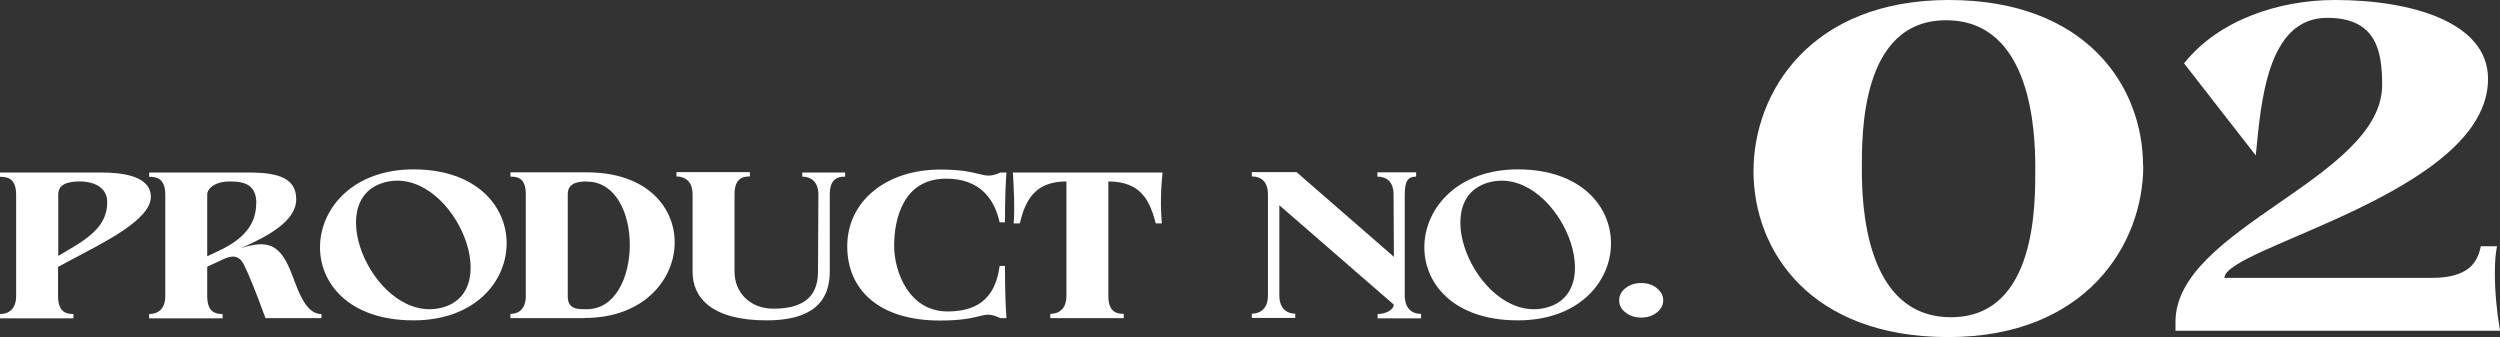
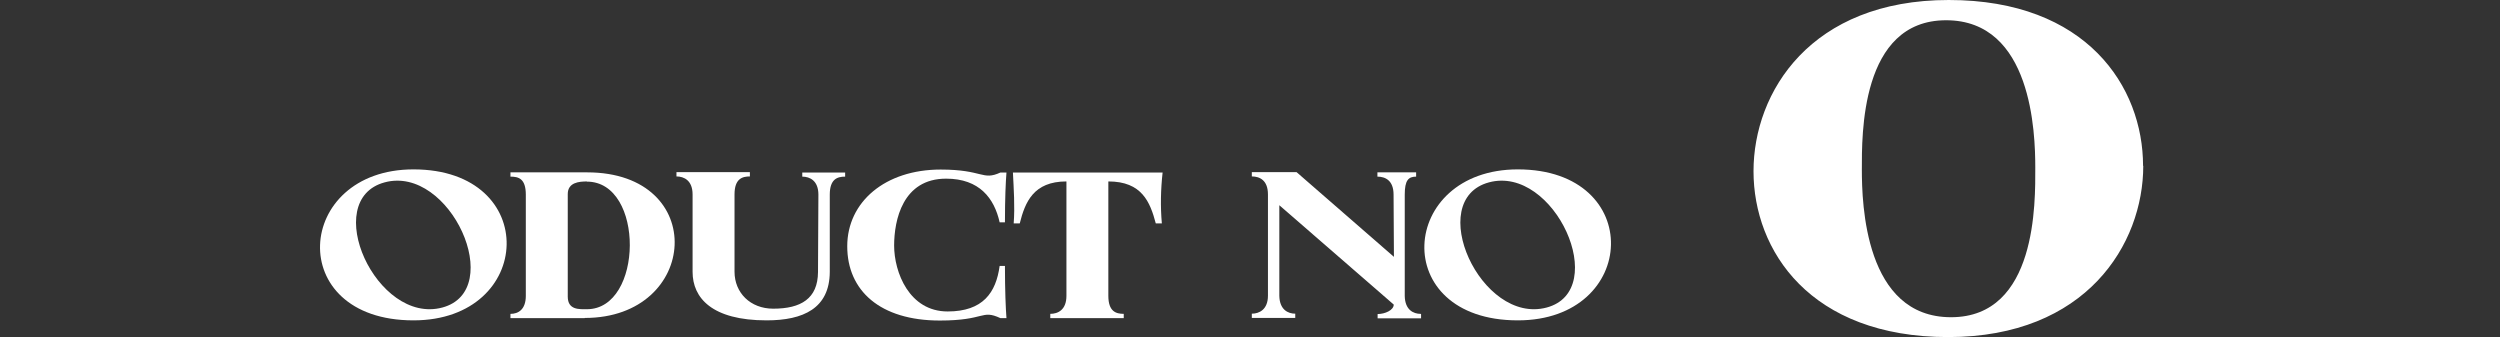
<svg xmlns="http://www.w3.org/2000/svg" width="89" height="12" viewBox="0 0 89 12" fill="none">
  <rect x="0" y="0" width="89" height="12" fill="#333333" stroke="none" />
-   <path d="M5.37 7.008C5.37 7.828 3.675 8.641 2.56 9.236L2.067 9.501V10.539C2.067 11.101 2.344 11.18 2.614 11.18V11.332H0V11.18C0.27 11.18 0.574 11.041 0.574 10.539V6.935C0.574 6.36 0.284 6.294 0 6.294V6.142H3.607C4.317 6.142 5.37 6.248 5.37 7.008ZM3.817 7.193C3.817 6.578 3.182 6.459 2.864 6.459C2.358 6.459 2.074 6.578 2.074 6.929V9.111L2.479 8.872C3.351 8.363 3.817 7.92 3.817 7.2V7.193Z" fill="white" />
-   <path d="M11.443 11.173V11.325H9.451C9.126 10.433 8.876 9.811 8.687 9.428C8.498 9.044 8.214 9.111 7.978 9.216L7.377 9.494V10.539C7.377 11.101 7.654 11.18 7.924 11.18V11.332H5.31V11.18C5.58 11.18 5.884 11.041 5.884 10.539V6.935C5.884 6.36 5.593 6.294 5.31 6.294V6.142H8.87C9.944 6.142 10.545 6.36 10.545 7.094C10.545 7.868 9.545 8.41 8.579 8.833C9.525 8.529 9.944 8.707 10.322 9.593C10.525 10.03 10.788 11.18 11.437 11.18L11.443 11.173ZM9.126 7.246C9.126 6.618 8.768 6.459 8.194 6.459C7.62 6.459 7.377 6.73 7.377 6.929V9.124L7.782 8.932C8.647 8.529 9.12 8.006 9.12 7.246H9.126Z" fill="white" />
  <path d="M14.72 11.405C10.093 11.405 10.478 6.03 14.72 6.03C19.26 6.03 19.023 11.405 14.72 11.405ZM13.694 6.492C11.383 7.114 13.403 11.577 15.747 10.948C18.037 10.334 16.024 5.864 13.694 6.492Z" fill="white" />
  <path d="M20.813 11.326H18.172V11.174C18.449 11.174 18.719 11.021 18.719 10.532V6.929C18.719 6.354 18.456 6.288 18.172 6.288V6.136H20.901C25.244 6.136 24.893 11.319 20.82 11.319L20.813 11.326ZM20.894 6.46C20.617 6.46 20.212 6.493 20.212 6.909V10.559C20.212 11.041 20.624 11.008 20.894 11.008C22.907 11.008 22.954 6.466 20.894 6.466V6.46Z" fill="white" />
  <path d="M28.561 6.142H30.087V6.288C29.817 6.288 29.54 6.367 29.54 6.929V9.679C29.534 10.975 28.601 11.405 27.291 11.405C25.345 11.405 24.656 10.605 24.656 9.679V6.922C24.656 6.426 24.352 6.281 24.082 6.281V6.129H26.696V6.281C26.426 6.281 26.149 6.36 26.149 6.922V9.673C26.149 10.42 26.71 10.989 27.527 10.989C28.513 10.989 29.115 10.631 29.121 9.686L29.135 6.929C29.135 6.433 28.831 6.288 28.561 6.288V6.136V6.142Z" fill="white" />
  <path d="M31.831 8.74C31.831 9.686 32.364 11.088 33.736 11.088C34.999 11.088 35.458 10.413 35.587 9.468H35.776C35.776 10.36 35.803 10.962 35.83 11.325H35.614C34.925 11.008 35.093 11.411 33.459 11.411C31.331 11.411 30.162 10.347 30.162 8.767C30.162 7.187 31.513 6.036 33.486 6.036C35.006 6.036 34.965 6.439 35.614 6.142H35.83C35.803 6.486 35.776 7.061 35.776 7.914H35.587C35.397 7.061 34.87 6.36 33.682 6.36C32.135 6.36 31.831 7.835 31.831 8.747V8.74Z" fill="white" />
  <path d="M41.389 6.142C41.322 6.737 41.308 7.352 41.362 7.954H41.146C40.944 7.193 40.653 6.459 39.457 6.459V10.532C39.457 11.094 39.734 11.173 40.005 11.173V11.325H37.39V11.173C37.66 11.173 37.965 11.034 37.965 10.532V6.459C36.789 6.459 36.492 7.2 36.303 7.954H36.087C36.134 7.359 36.087 6.697 36.06 6.142H41.403H41.389Z" fill="white" />
  <path d="M50.59 11.18V11.332H49.043V11.18C49.307 11.18 49.617 11.041 49.617 10.843L45.544 7.306V10.526C45.551 11.021 45.848 11.167 46.111 11.167V11.319H44.565V11.167C44.828 11.167 45.139 11.021 45.139 10.526V6.922C45.139 6.413 44.841 6.281 44.565 6.281V6.129H46.159L49.624 9.144L49.611 6.929C49.611 6.42 49.313 6.288 49.036 6.288V6.136H50.414V6.288C50.138 6.288 50.009 6.42 50.009 6.929V10.532C50.016 11.028 50.313 11.174 50.577 11.174L50.59 11.18Z" fill="white" />
  <path d="M54.035 11.405C49.407 11.405 49.792 6.03 54.035 6.03C58.574 6.03 58.338 11.405 54.035 11.405ZM53.008 6.492C50.698 7.114 52.717 11.577 55.062 10.948C57.352 10.334 55.338 5.864 53.008 6.492Z" fill="white" />
-   <path d="M57.872 10.255C58.028 10.135 58.21 10.076 58.426 10.076C58.642 10.076 58.831 10.135 58.98 10.255C59.129 10.373 59.21 10.519 59.21 10.691C59.21 10.863 59.136 11.008 58.98 11.127C58.831 11.246 58.642 11.306 58.426 11.306C58.21 11.306 58.021 11.246 57.872 11.127C57.717 11.008 57.643 10.863 57.643 10.691C57.643 10.519 57.717 10.373 57.872 10.255Z" fill="white" />
  <path d="M76.3 5.904C76.3 8.688 74.273 12 69.356 12C64.438 12 62.425 8.919 62.425 6.096C62.425 3.273 64.465 0 69.376 0C74.287 0 76.293 3.088 76.293 5.904H76.3ZM72.456 5.97C72.456 4.734 72.341 0.721 69.281 0.721C66.221 0.721 66.282 4.833 66.282 6.036C66.282 7.24 66.383 11.293 69.457 11.293C72.531 11.293 72.456 7.174 72.456 5.977V5.97Z" fill="white" />
-   <path d="M88.892 8.774C88.844 9.012 88.817 9.322 88.817 9.706C88.817 10.36 88.878 11.048 89 11.775H77.448V11.451C77.448 8.112 84.805 6.347 84.805 3.022C84.805 1.798 84.588 0.635 82.846 0.635C80.691 0.635 80.488 3.696 80.306 5.534L77.752 2.255C78.995 0.694 81.157 0 83.123 0C85.845 0 88.574 0.787 88.574 2.81C88.574 6.863 79.191 8.8 79.191 9.891H86.622C87.088 9.891 87.466 9.805 87.757 9.64C88.047 9.474 88.236 9.184 88.317 8.767H88.892V8.774Z" fill="white" />
</svg>